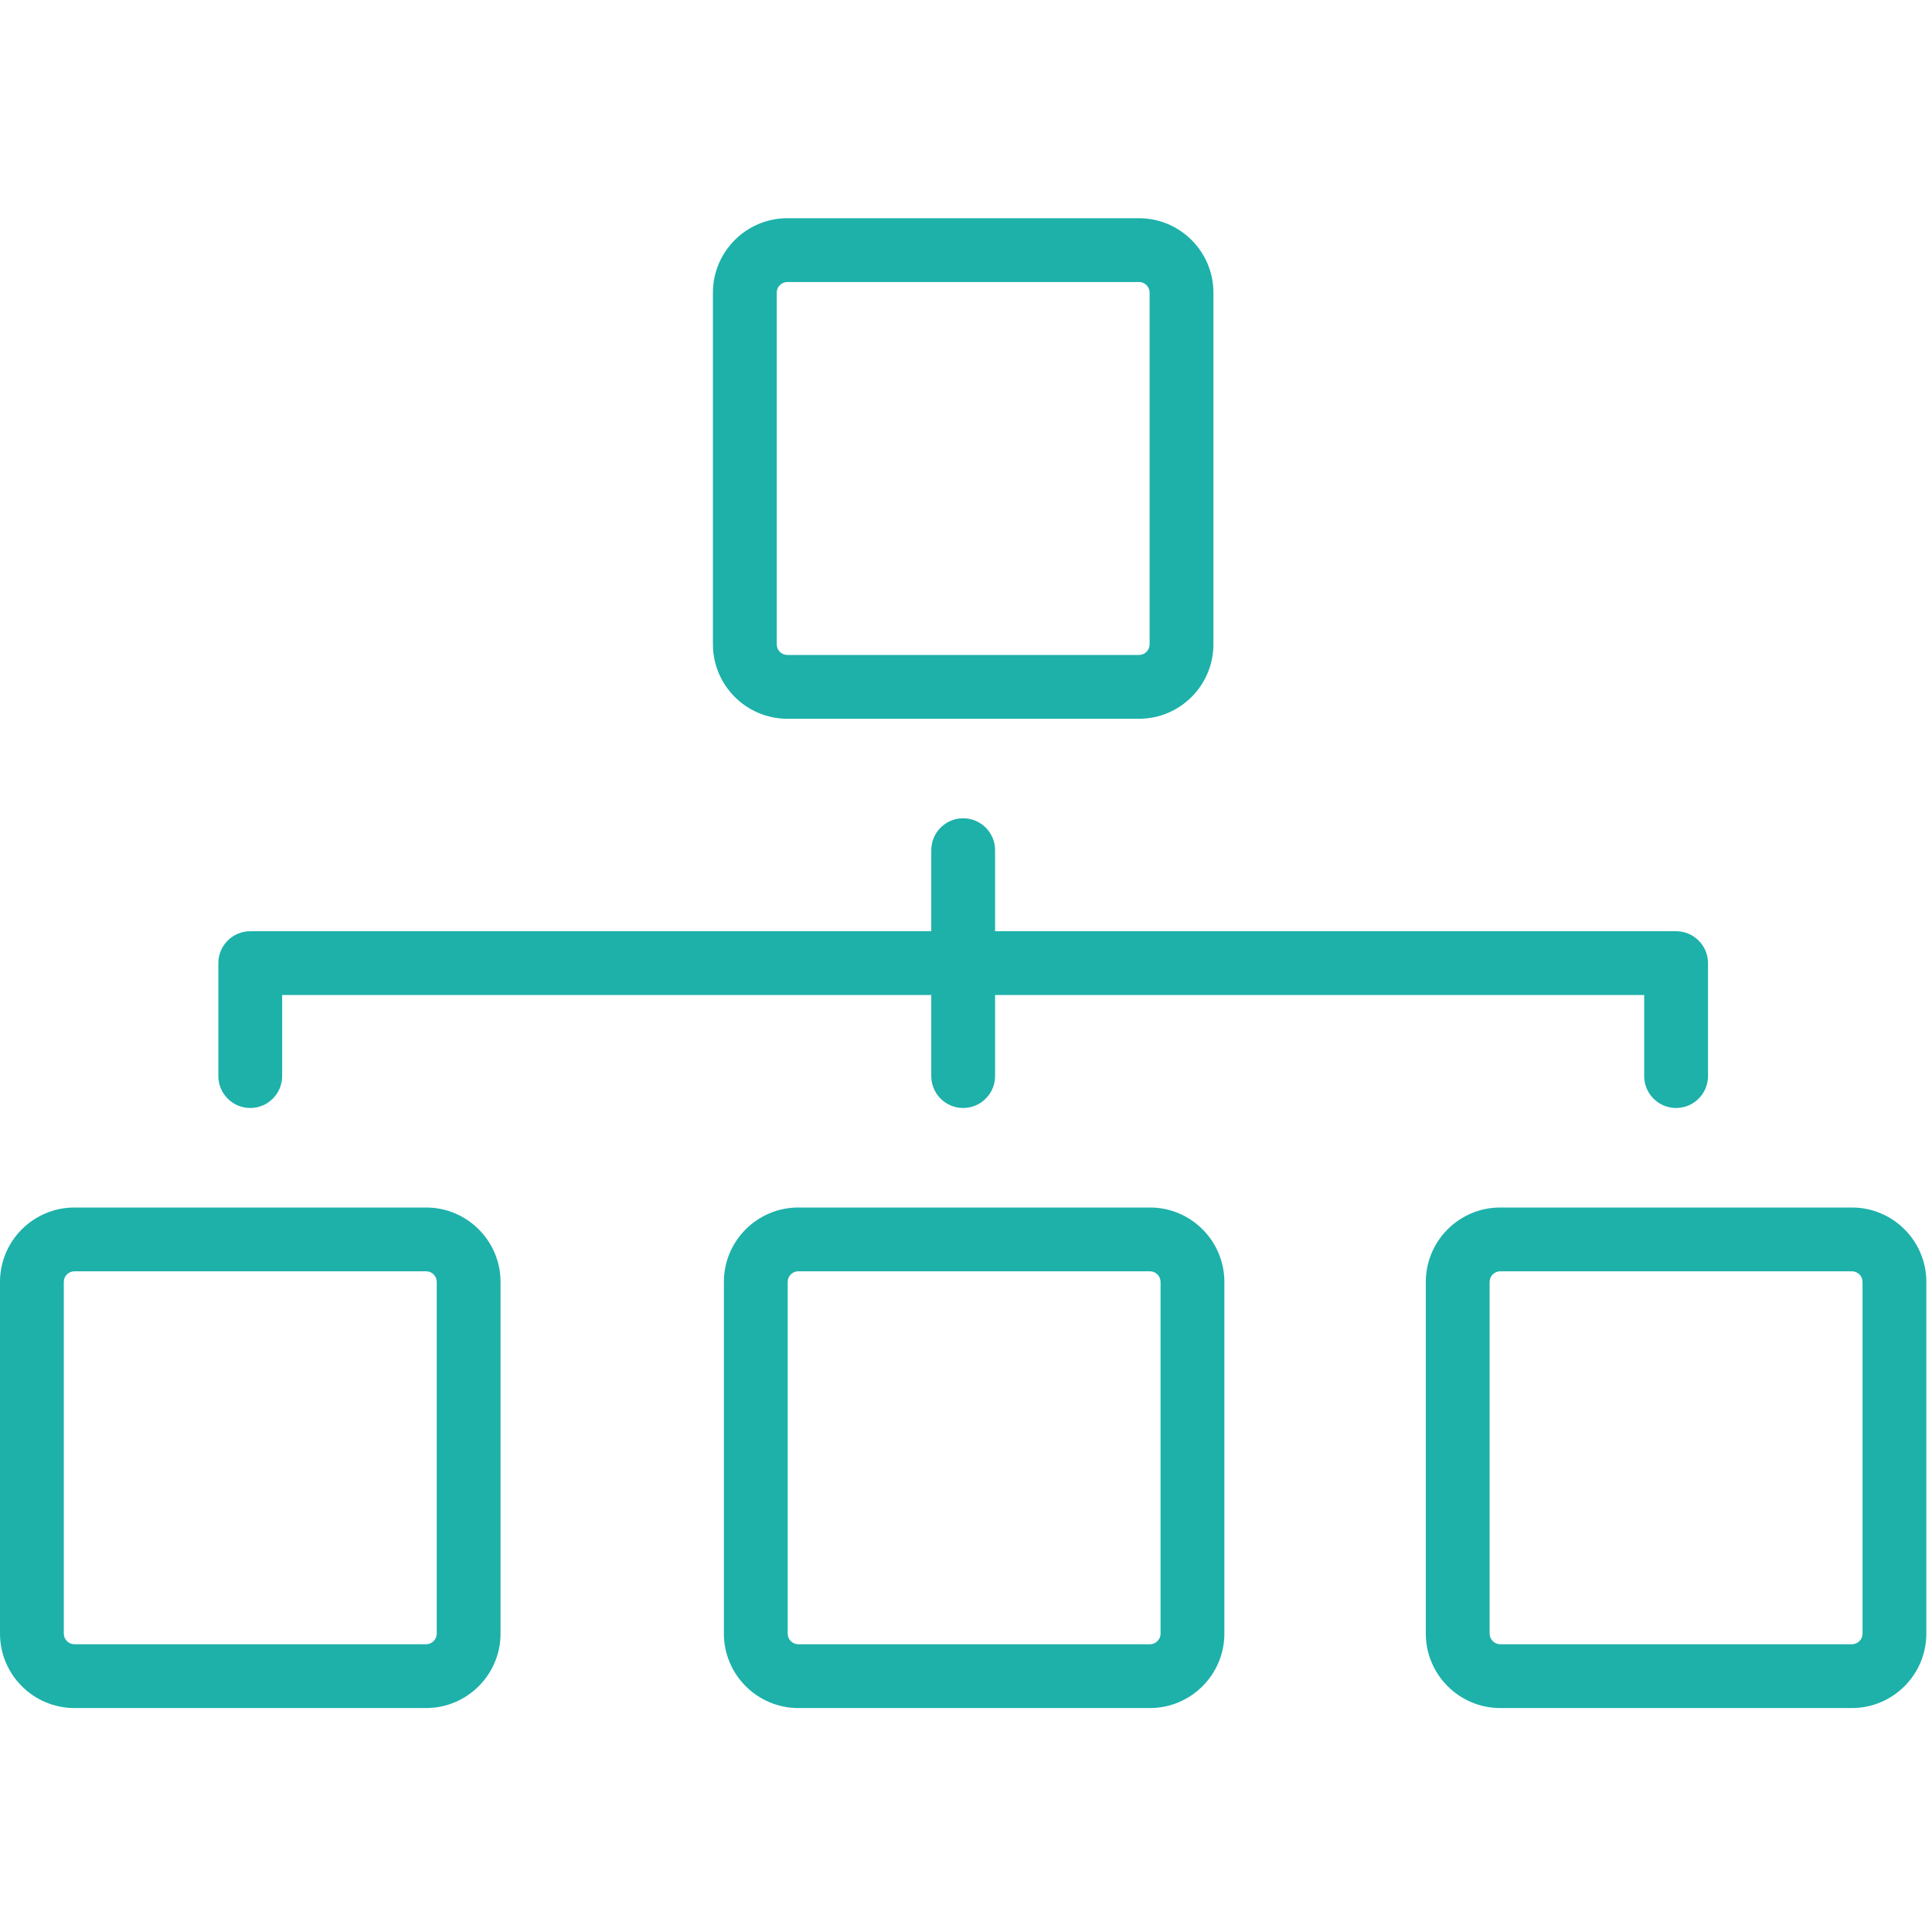
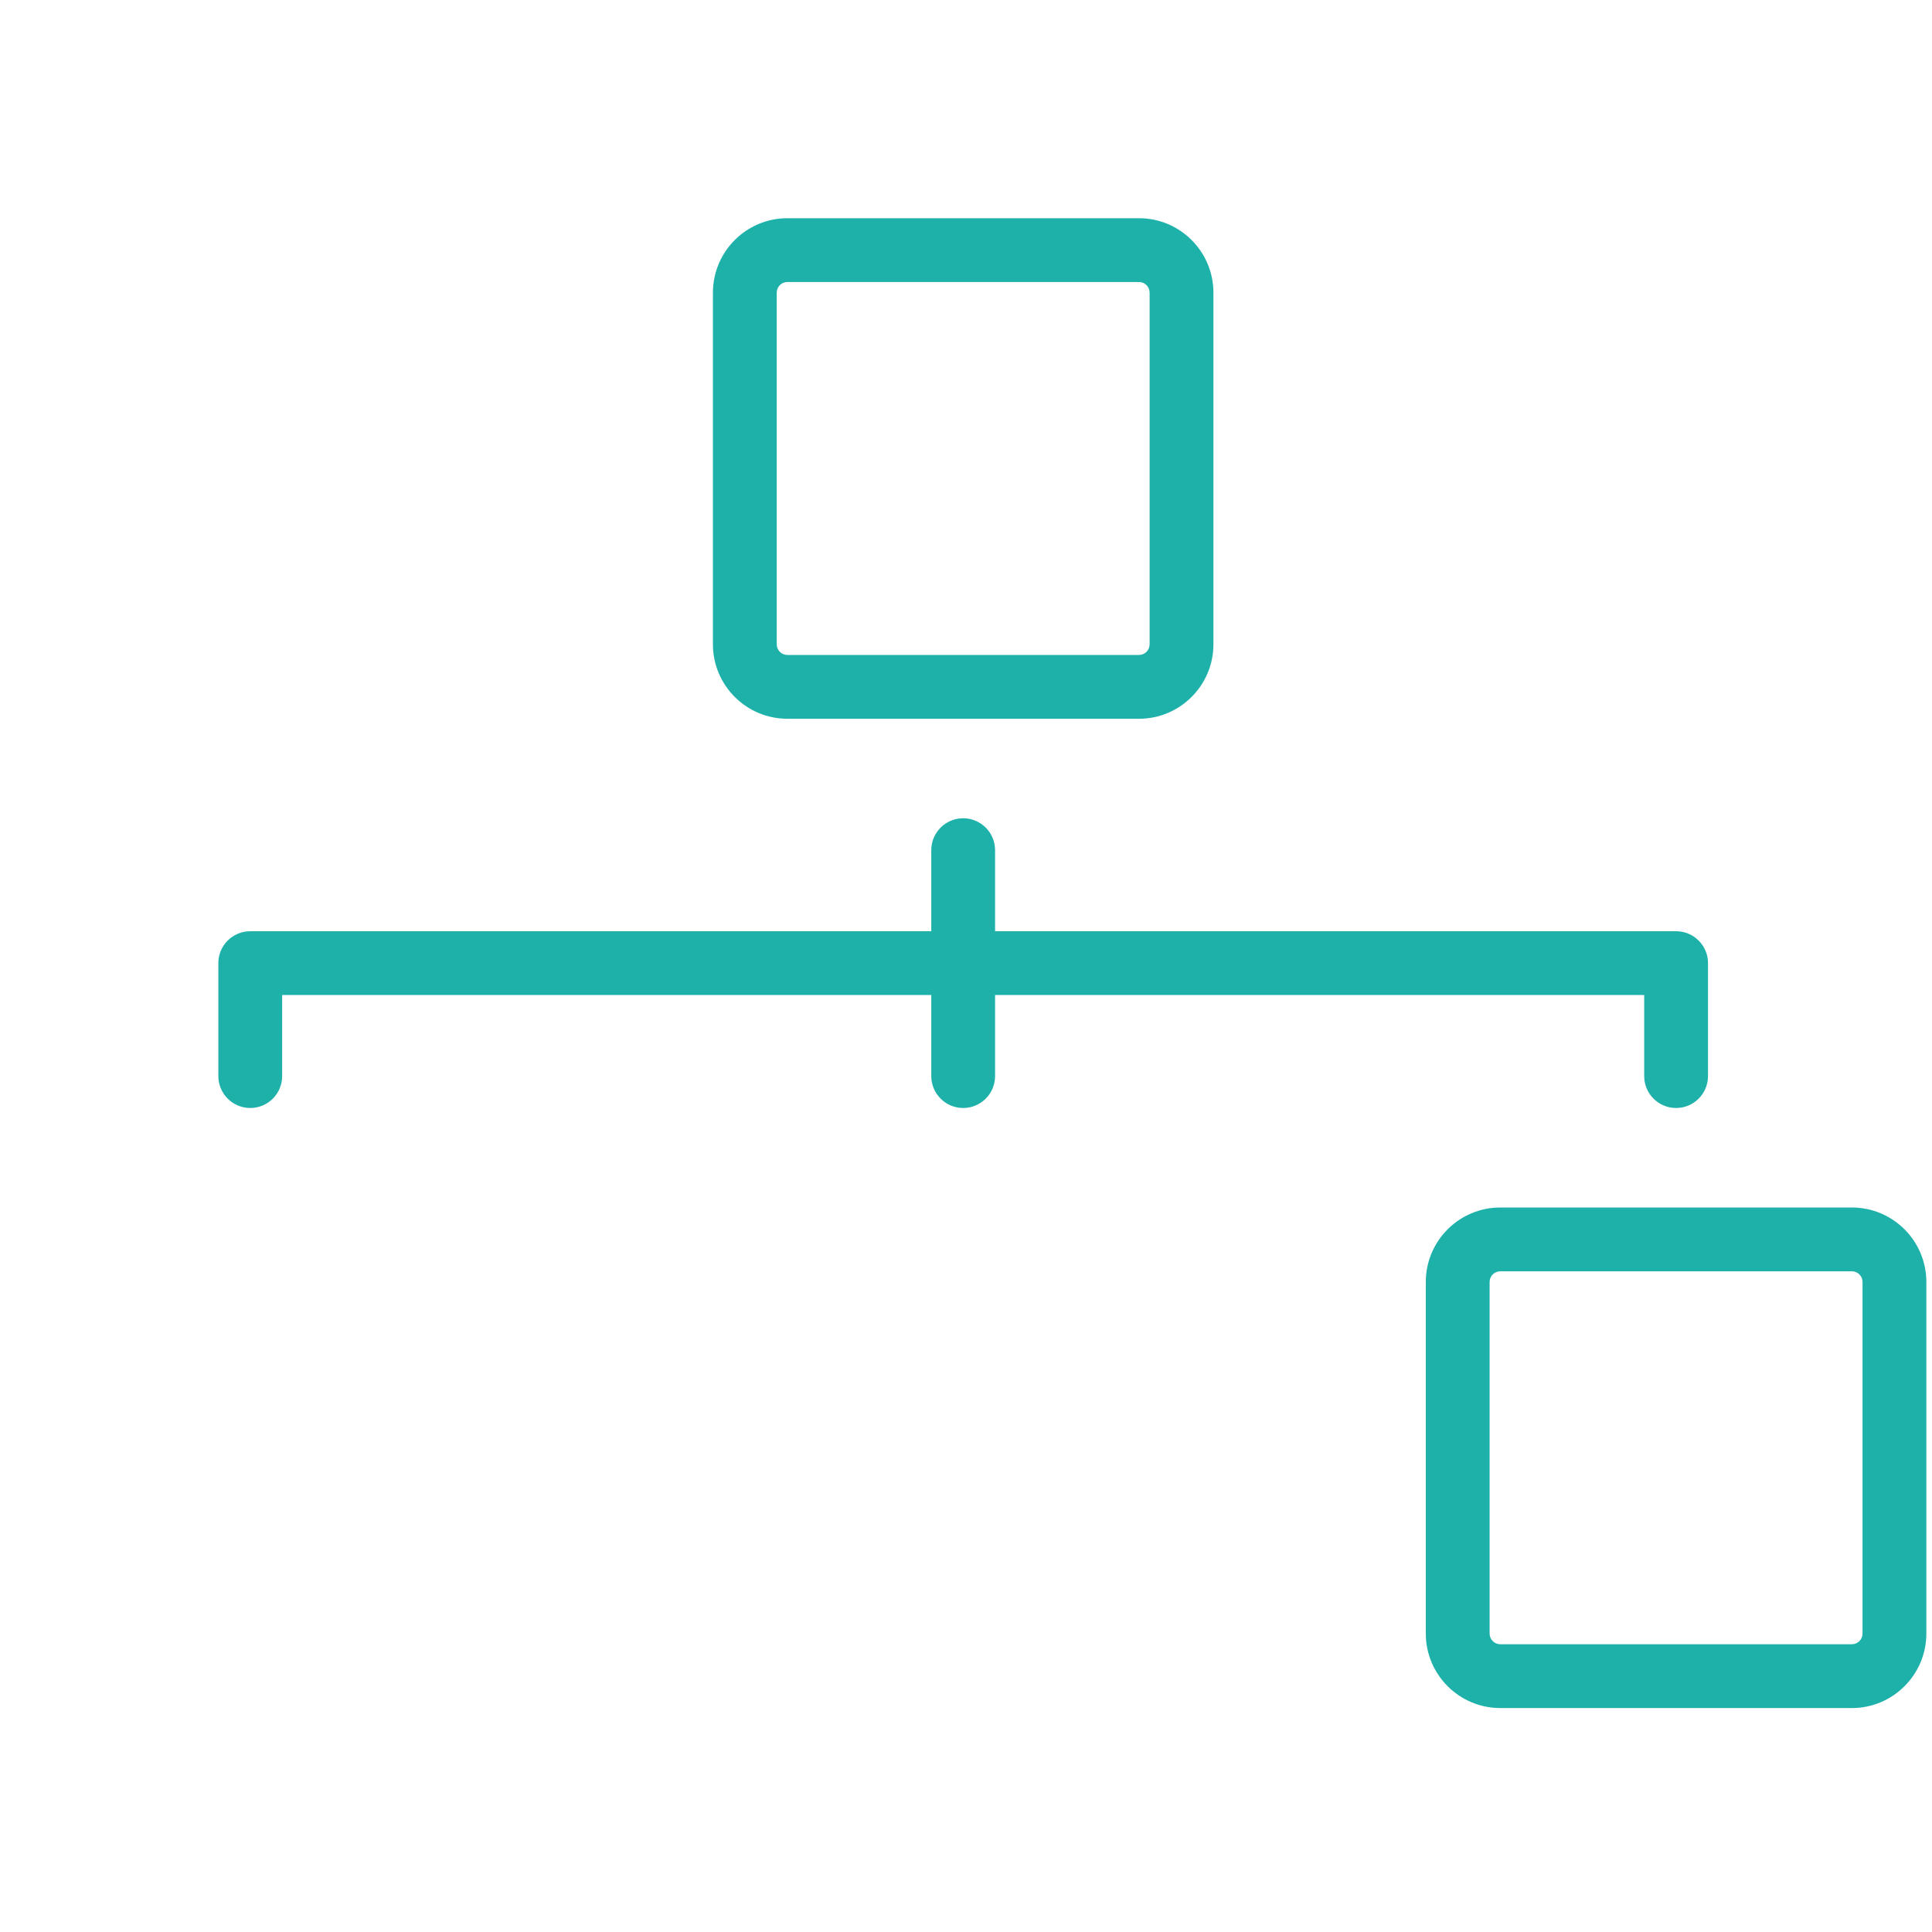
<svg xmlns="http://www.w3.org/2000/svg" width="226" zoomAndPan="magnify" viewBox="0 0 169.5 169.5" height="226" preserveAspectRatio="xMidYMid meet" version="1.0">
  <defs>
    <clipPath id="bfb1536056">
      <path d="M 0 105 L 44 105 L 44 149.98 L 0 149.98 Z M 0 105 " clip-rule="nonzero" />
    </clipPath>
    <clipPath id="e3d5b29272">
-       <path d="M 63 105 L 108 105 L 108 149.98 L 63 149.98 Z M 63 105 " clip-rule="nonzero" />
-     </clipPath>
+       </clipPath>
    <clipPath id="0ceda0abfd">
      <path d="M 62 19.117 L 107 19.117 L 107 64 L 62 64 Z M 62 19.117 " clip-rule="nonzero" />
    </clipPath>
    <clipPath id="4f3270cea1">
      <path d="M 125.09 105.906 L 169 105.906 L 169 149.852 L 125.09 149.852 Z M 125.09 105.906 " clip-rule="nonzero" />
    </clipPath>
  </defs>
  <path fill="#1db1aa" d="M 21.957 97.207 C 23.504 97.207 24.754 95.953 24.754 94.406 L 24.754 87.297 L 81.703 87.297 L 81.703 94.406 C 81.703 95.953 82.957 97.207 84.5 97.207 C 86.047 97.207 87.301 95.953 87.301 94.406 L 87.301 87.297 L 144.25 87.297 L 144.25 94.406 C 144.25 95.953 145.5 97.207 147.047 97.207 C 148.594 97.207 149.848 95.953 149.848 94.406 L 149.848 84.496 C 149.848 82.953 148.594 81.699 147.047 81.699 L 87.301 81.699 L 87.301 74.59 C 87.301 73.043 86.047 71.789 84.5 71.789 C 82.957 71.789 81.703 73.043 81.703 74.59 L 81.703 81.699 L 21.957 81.699 C 20.41 81.699 19.156 82.953 19.156 84.496 L 19.156 94.406 C 19.156 95.953 20.41 97.207 21.957 97.207 " fill-opacity="1" fill-rule="nonzero" />
  <g clip-path="url(#bfb1536056)">
-     <path fill="#1db1aa" d="M 38.316 143.32 C 38.316 143.832 37.895 144.254 37.383 144.254 L 6.531 144.254 C 6.016 144.254 5.598 143.832 5.598 143.32 L 5.598 112.469 C 5.598 111.953 6.016 111.535 6.531 111.535 L 37.383 111.535 C 37.895 111.535 38.316 111.953 38.316 112.469 Z M 37.383 105.938 L 6.531 105.938 C 2.93 105.938 0 108.867 0 112.469 L 0 143.32 C 0 146.918 2.93 149.852 6.531 149.852 L 37.383 149.852 C 40.984 149.852 43.914 146.918 43.914 143.32 L 43.914 112.469 C 43.914 108.867 40.984 105.938 37.383 105.938 " fill-opacity="1" fill-rule="nonzero" />
-   </g>
+     </g>
  <g clip-path="url(#e3d5b29272)">
    <path fill="#1db1aa" d="M 101.82 143.32 C 101.82 143.832 101.402 144.254 100.887 144.254 L 70.039 144.254 C 69.523 144.254 69.105 143.832 69.105 143.32 L 69.105 112.469 C 69.105 111.953 69.523 111.535 70.039 111.535 L 100.887 111.535 C 101.402 111.535 101.82 111.953 101.82 112.469 Z M 100.887 105.938 L 70.039 105.938 C 66.438 105.938 63.508 108.867 63.508 112.469 L 63.508 143.32 C 63.508 146.918 66.438 149.852 70.039 149.852 L 100.887 149.852 C 104.488 149.852 107.418 146.918 107.418 143.32 L 107.418 112.469 C 107.418 108.867 104.488 105.938 100.887 105.938 " fill-opacity="1" fill-rule="nonzero" />
  </g>
  <g clip-path="url(#0ceda0abfd)">
    <path fill="#1db1aa" d="M 68.145 25.676 C 68.145 25.16 68.562 24.742 69.078 24.742 L 99.93 24.742 C 100.441 24.742 100.859 25.16 100.859 25.676 L 100.859 56.527 C 100.859 57.043 100.441 57.461 99.93 57.461 L 69.078 57.461 C 68.562 57.461 68.145 57.043 68.145 56.527 Z M 69.078 63.059 L 99.93 63.059 C 103.527 63.059 106.457 60.129 106.457 56.527 L 106.457 25.676 C 106.457 22.074 103.527 19.145 99.93 19.145 L 69.078 19.145 C 65.477 19.145 62.547 22.074 62.547 25.676 L 62.547 56.527 C 62.547 60.129 65.477 63.059 69.078 63.059 " fill-opacity="1" fill-rule="nonzero" />
  </g>
  <g clip-path="url(#4f3270cea1)">
    <path fill="#1db1aa" d="M 163.406 143.32 C 163.406 143.832 162.988 144.254 162.473 144.254 L 131.621 144.254 C 131.109 144.254 130.688 143.832 130.688 143.32 L 130.688 112.469 C 130.688 111.953 131.109 111.535 131.621 111.535 L 162.473 111.535 C 162.988 111.535 163.406 111.953 163.406 112.469 Z M 162.473 105.938 L 131.621 105.938 C 128.02 105.938 125.09 108.867 125.09 112.469 L 125.09 143.32 C 125.09 146.918 128.02 149.852 131.621 149.852 L 162.473 149.852 C 166.074 149.852 169.004 146.918 169.004 143.32 L 169.004 112.469 C 169.004 108.867 166.074 105.938 162.473 105.938 " fill-opacity="1" fill-rule="nonzero" />
  </g>
</svg>